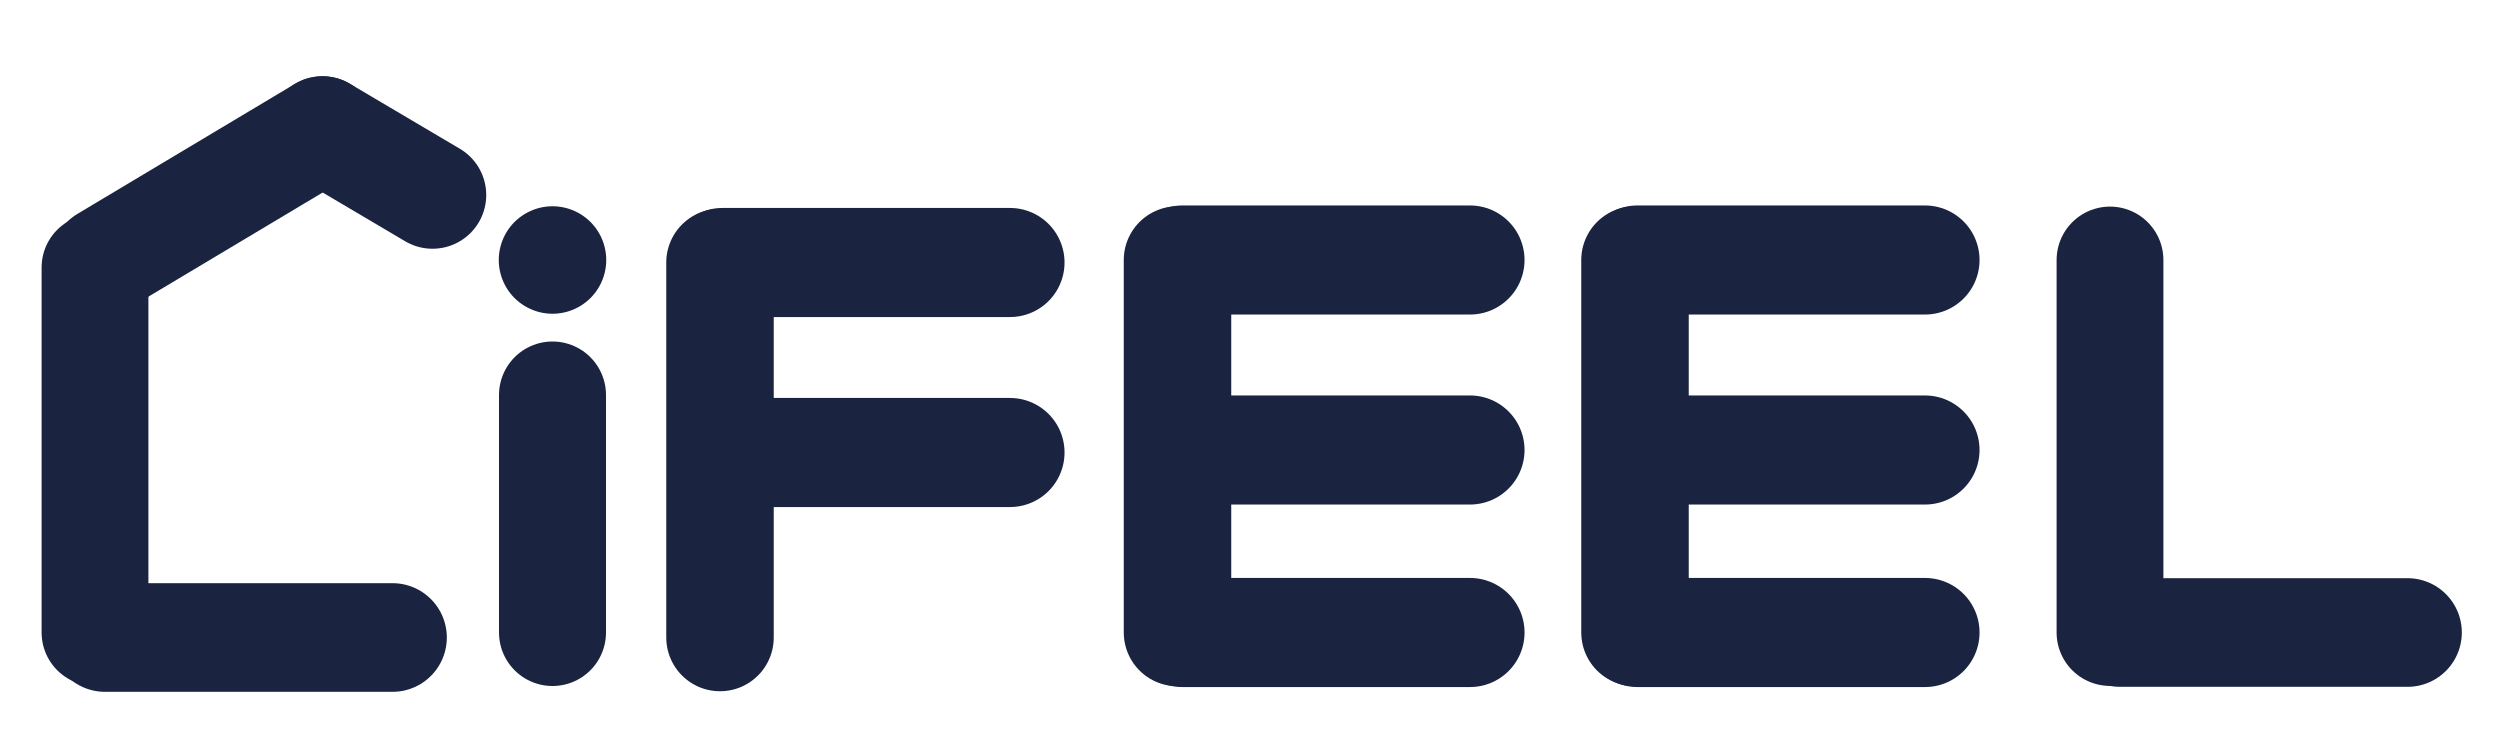
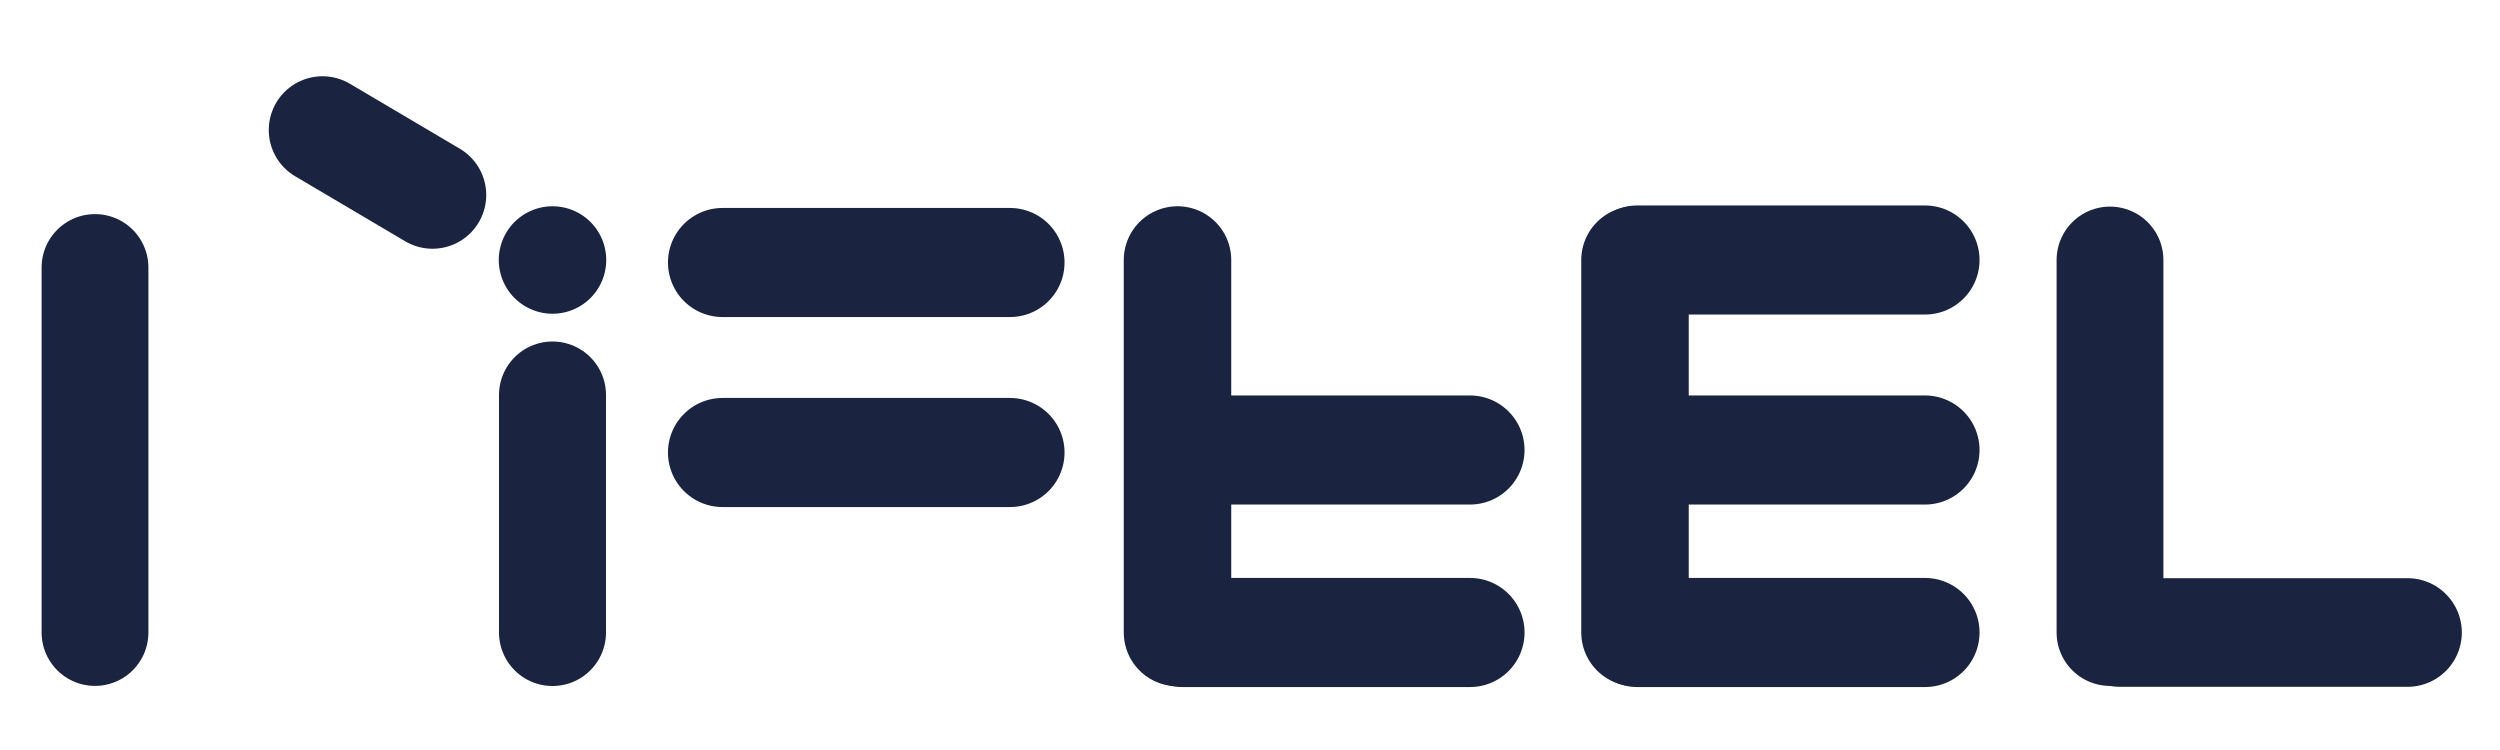
<svg xmlns="http://www.w3.org/2000/svg" version="1.1" id="Слой_1" x="0px" y="0px" viewBox="0 0 100 30" style="enable-background:new 0 0 100 30;" xml:space="preserve">
  <style type="text/css">
	.st0{fill:#FFFFFF;stroke:#1A233F;stroke-width:4.299;stroke-linecap:round;stroke-miterlimit:10;}
	.st1{fill:#FFFFFF;stroke:#1A233F;stroke-width:4.299;stroke-linecap:round;stroke-miterlimit:10;}
	.st2{fill:#FFFFFF;stroke:#1A233F;stroke-width:4.272;stroke-linecap:round;stroke-miterlimit:10;}
	.st3{fill:#FFFFFF;stroke:#1A233F;stroke-width:4.346;stroke-linecap:round;stroke-miterlimit:10;}
	.st4{fill:#FFFFFF;stroke:#1A233F;stroke-width:4.363;stroke-linecap:round;stroke-miterlimit:10;}
	.st5{fill:#FFFFFF;stroke:#1A233F;stroke-width:4.364;stroke-linecap:round;stroke-miterlimit:10;}
	.st6{fill:#FFFFFF;stroke:#1A233F;stroke-width:4.28;stroke-linecap:round;stroke-miterlimit:10;}
</style>
  <line class="st0" x1="22.1" y1="10.4" x2="22.1" y2="10.4" />
  <line class="st1" x1="65.4" y1="25.3" x2="65.4" y2="10.4" />
  <line class="st2" x1="84.4" y1="25.3" x2="84.4" y2="10.4" />
  <line class="st3" x1="96.3" y1="25.3" x2="84.8" y2="25.3" />
  <line class="st4" x1="77" y1="10.4" x2="65.5" y2="10.4" />
  <line class="st4" x1="77" y1="18" x2="65.5" y2="18" />
  <line class="st5" x1="65.5" y1="25.3" x2="77" y2="25.3" />
  <line class="st1" x1="47.1" y1="25.3" x2="47.1" y2="10.4" />
-   <line class="st4" x1="58.8" y1="10.4" x2="47.3" y2="10.4" />
  <line class="st4" x1="58.8" y1="18" x2="47.3" y2="18" />
  <line class="st5" x1="47.3" y1="25.3" x2="58.8" y2="25.3" />
-   <line class="st1" x1="28.8" y1="25.5" x2="28.8" y2="10.5" />
  <line class="st4" x1="40.4" y1="10.5" x2="28.9" y2="10.5" />
  <line class="st4" x1="40.4" y1="18.1" x2="28.9" y2="18.1" />
  <line class="st6" x1="22.1" y1="25.3" x2="22.1" y2="15.8" />
  <line class="st0" x1="12.9" y1="5.2" x2="17.3" y2="7.8" />
-   <line class="st0" x1="4.2" y1="10.4" x2="12.9" y2="5.2" />
  <line class="st2" x1="3.8" y1="25.3" x2="3.8" y2="10.7" />
-   <line class="st3" x1="15.7" y1="25.5" x2="4.2" y2="25.5" />
</svg>